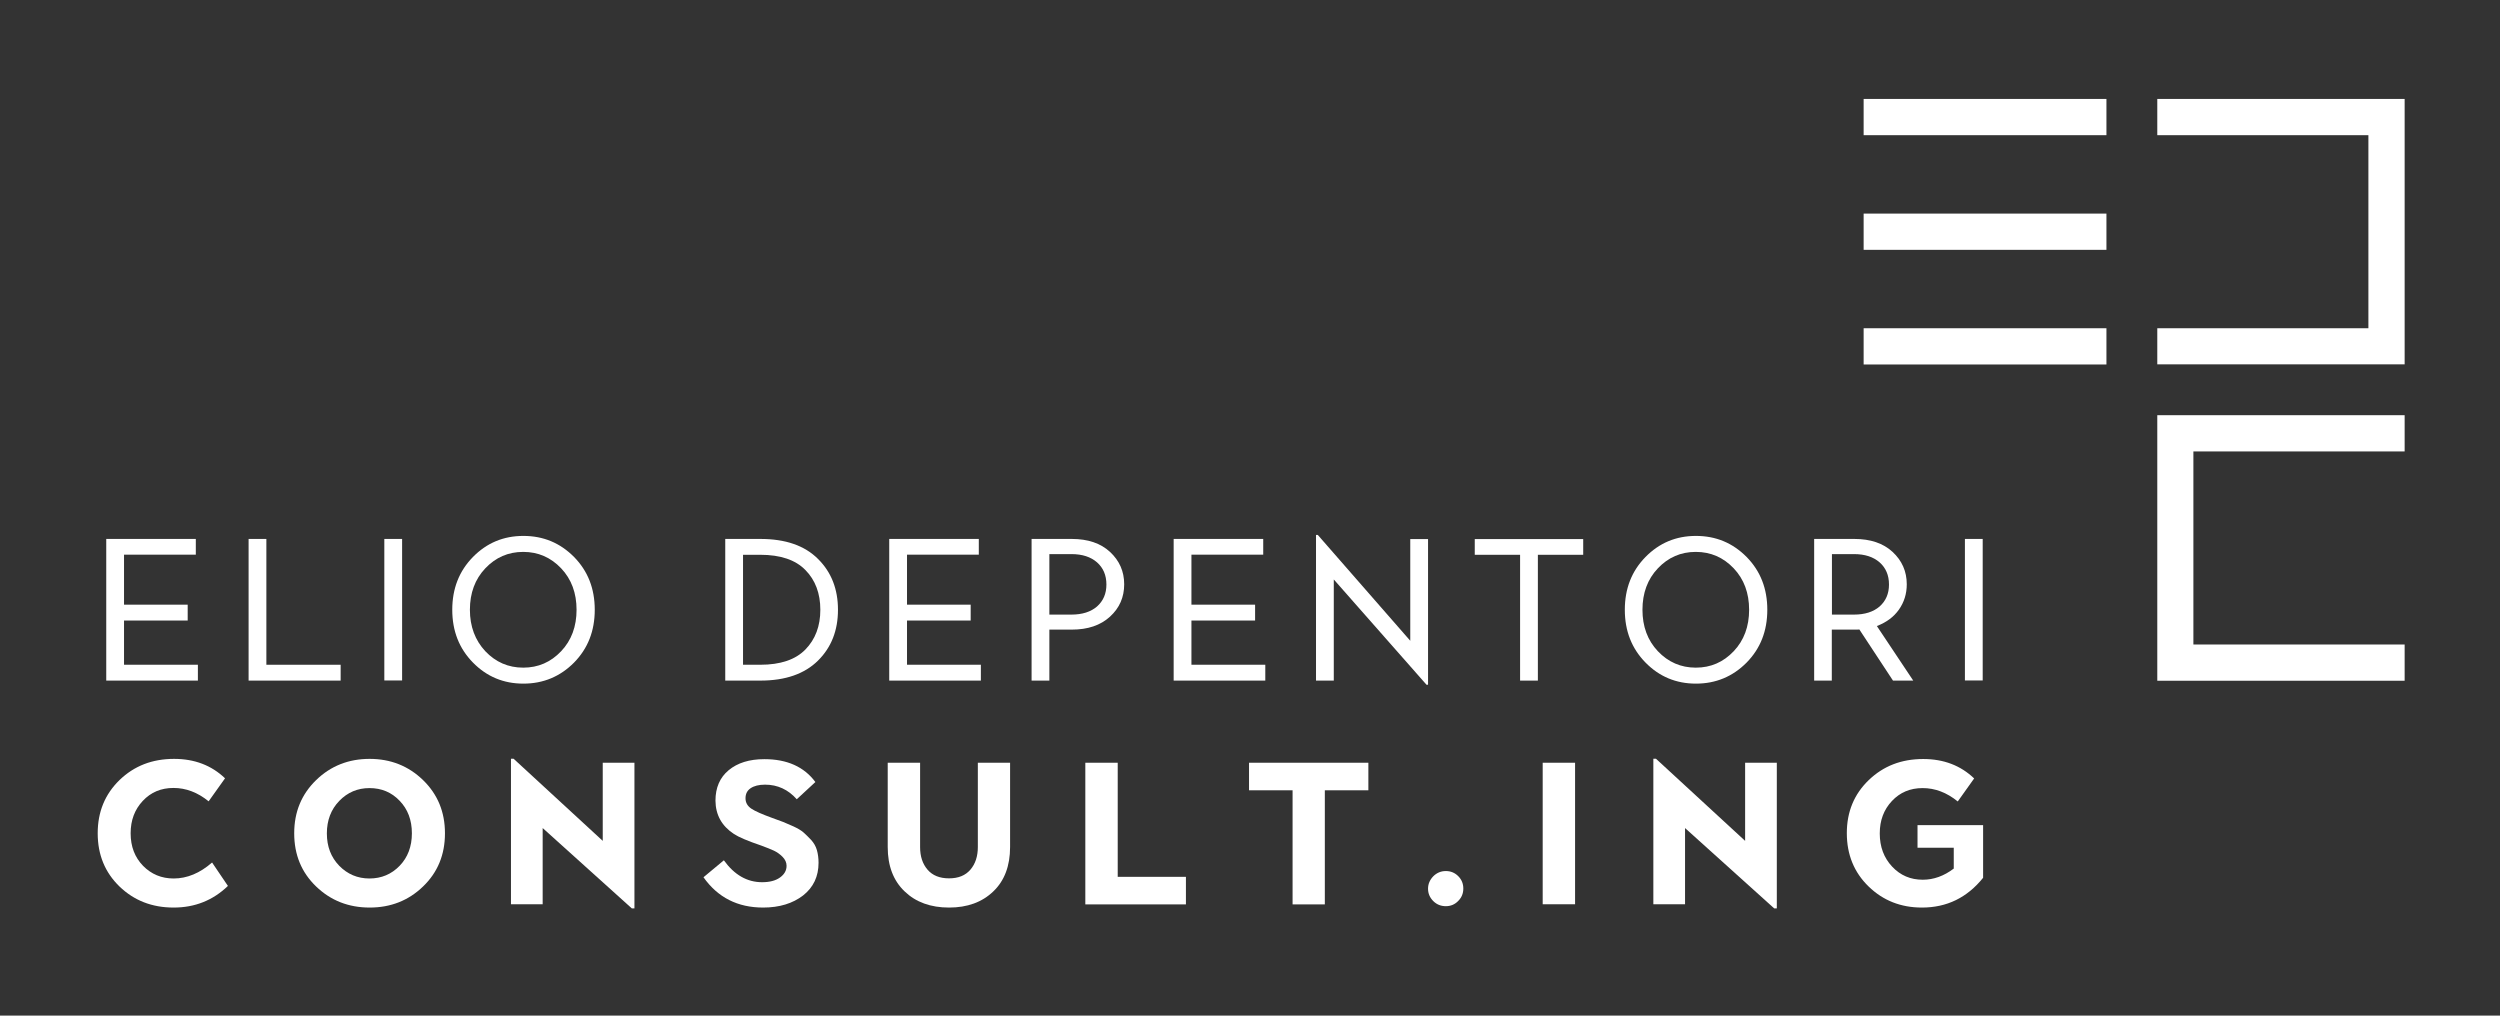
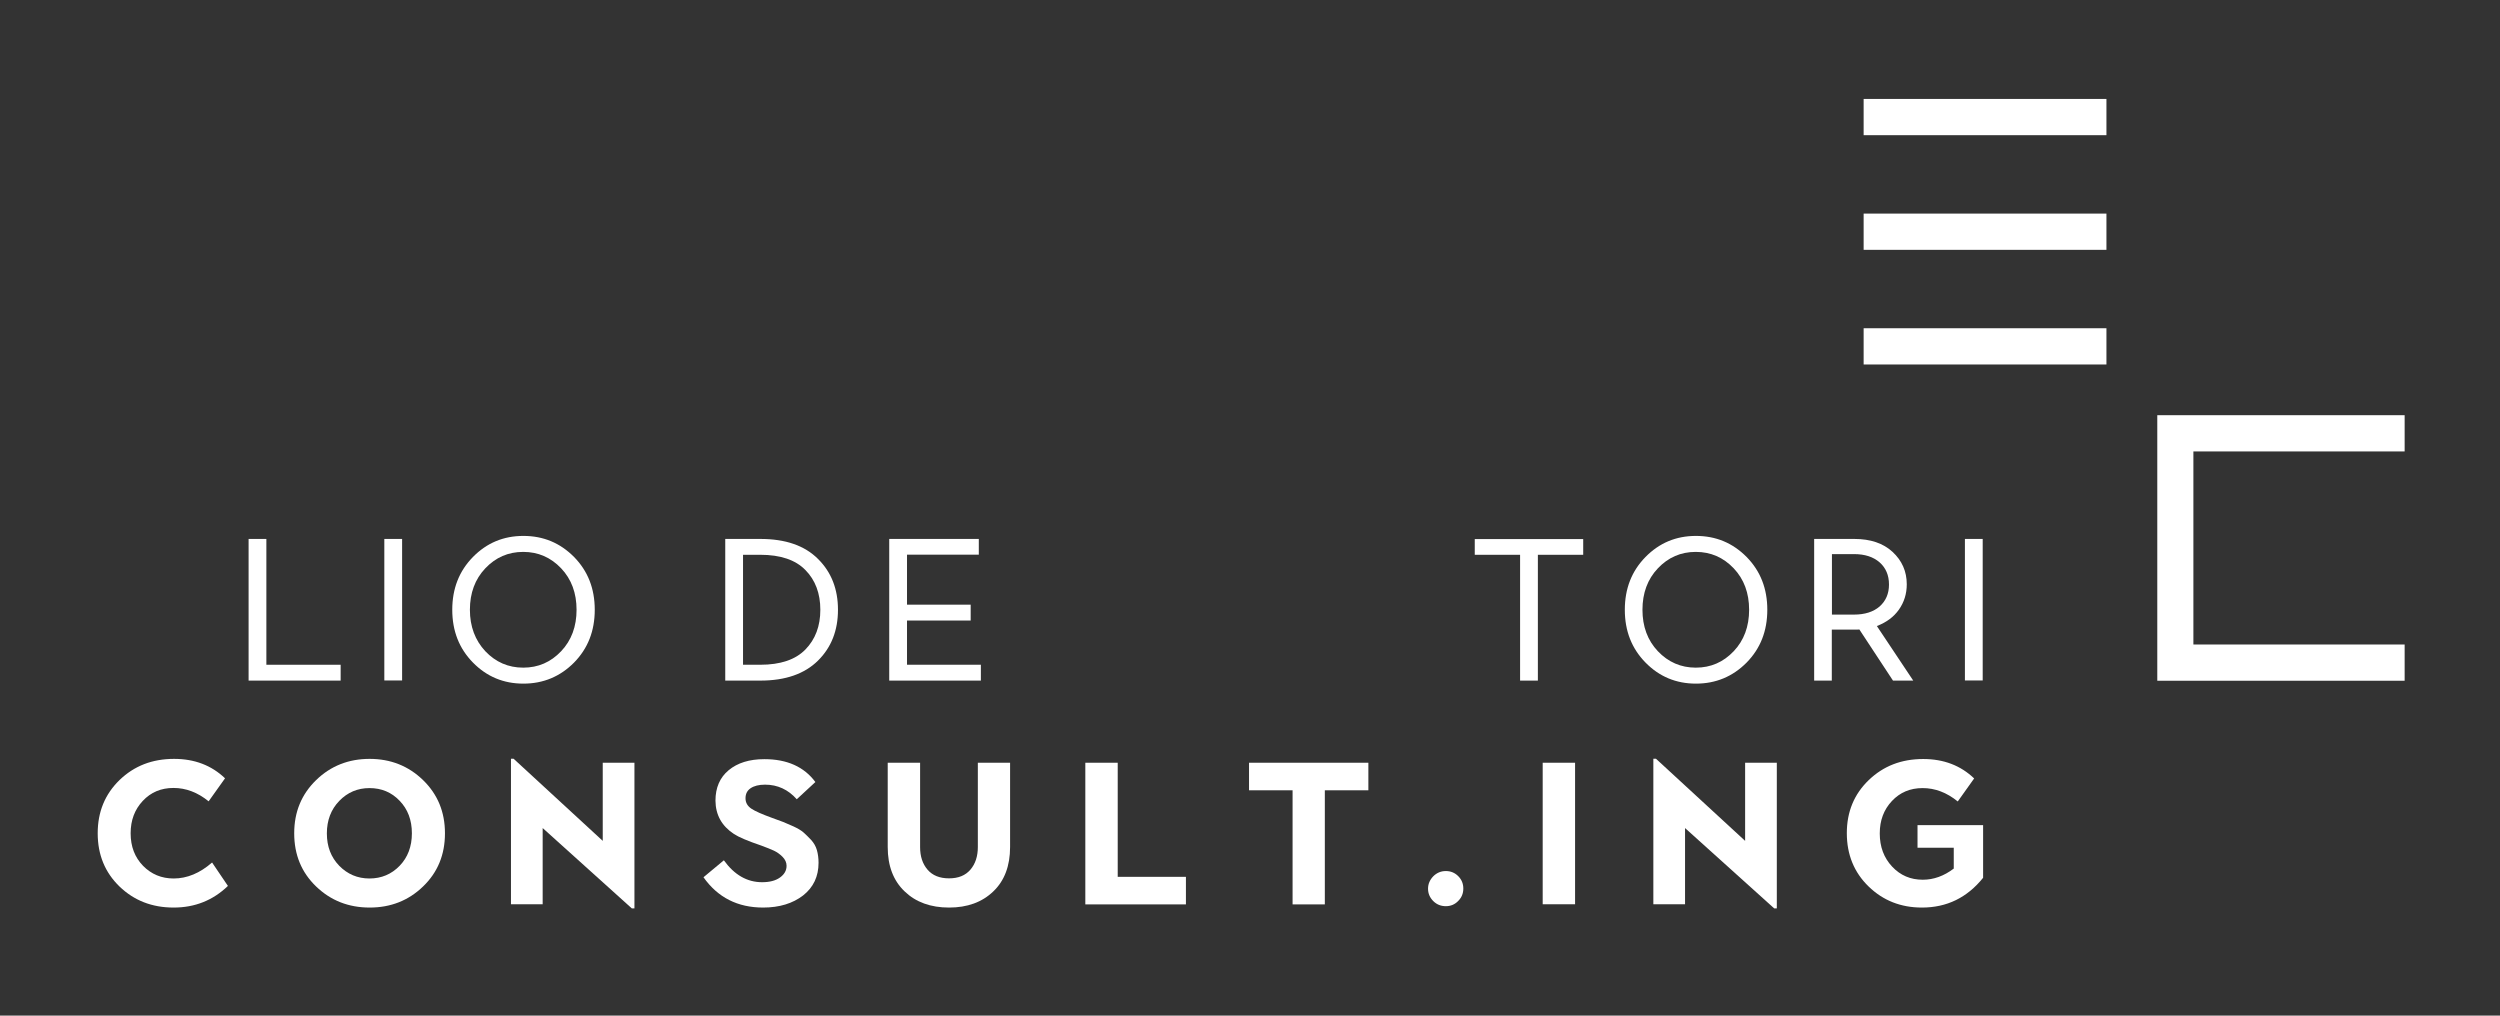
<svg xmlns="http://www.w3.org/2000/svg" version="1.1" id="Ebene_1" x="0px" y="0px" viewBox="0 0 1814.2 737" style="enable-background:new 0 0 1814.2 737;" xml:space="preserve">
  <rect x="0" y="0" width="1814.2" height="737" fill="#333333" stroke="none" />
  <style type="text/css">
	.st0{fill:#FFFFFF;}
</style>
  <g>
    <g>
-       <path class="st0" d="M77.1,493.9V391.1h65v11.4H90v36.3h46.2v11.5H90v32.1h53.6v11.5H77.1z" />
      <path class="st0" d="M180.4,493.9V391.1h12.9v91.3h53.9v11.5H180.4z" />
      <path class="st0" d="M278.9,493.9V391.1h12.9v102.7H278.9z" />
      <path class="st0" d="M379.8,496.1c-14.4,0-26.6-5.1-36.6-15.3c-10-10.2-15-22.9-15-38.3c0-15.4,5-28.1,15-38.3    c10-10.2,22.2-15.3,36.6-15.3c14.5,0,26.7,5.1,36.8,15.3c10,10.2,15,22.9,15,38.3c0,15.4-5,28.1-15,38.3    C406.5,491,394.2,496.1,379.8,496.1z M352.2,472.6c7.5,7.9,16.7,11.9,27.5,11.9c10.9,0,20-4,27.5-11.9c7.5-7.9,11.2-18,11.2-30.1    c0-12.1-3.7-22.2-11.2-30.1c-7.5-7.9-16.7-11.9-27.5-11.9c-10.9,0-20,4-27.5,11.9c-7.5,7.9-11.2,18-11.2,30.1    C341,454.6,344.8,464.7,352.2,472.6z" />
      <path class="st0" d="M526.3,493.9V391.1h25.5c18.2,0,32.1,4.8,41.8,14.5c9.7,9.6,14.5,21.9,14.5,36.9c0,15-4.8,27.3-14.5,36.9    c-9.7,9.6-23.6,14.5-41.8,14.5H526.3z M539.2,482.4h12.5c14.7,0,25.6-3.7,32.8-11.1c7.2-7.4,10.8-17,10.8-28.8    c0-11.8-3.6-21.5-10.8-28.8c-7.2-7.4-18.1-11.1-32.8-11.1h-12.5V482.4z" />
      <path class="st0" d="M645.3,493.9V391.1h65v11.4h-52.1v36.3h46.2v11.5h-46.2v32.1h53.6v11.5H645.3z" />
-       <path class="st0" d="M748.6,493.9V391.1h29.2c11.6,0,20.9,3.1,27.7,9.4c6.8,6.3,10.3,14.1,10.3,23.5c0,9.4-3.4,17.2-10.3,23.5    c-6.9,6.3-16.1,9.4-27.7,9.4h-16.3v37H748.6z M761.5,446h16c7.9,0,14.1-2,18.6-5.9c4.5-4,6.8-9.3,6.8-15.9    c0-6.8-2.3-12.1-6.8-16.1c-4.6-4-10.7-6-18.6-6h-16V446z" />
-       <path class="st0" d="M851.7,493.9V391.1h65v11.4h-52.1v36.3h46.2v11.5h-46.2v32.1h53.6v11.5H851.7z" />
-       <path class="st0" d="M1035.1,496.8l-67.2-76.3v73.4H955V388.2h1.3l67.1,76.8v-73.8h12.9v105.7H1035.1z" />
      <path class="st0" d="M1103.1,493.9v-91.3h-32.9v-11.4h78.7v11.4H1116v91.3H1103.1z" />
      <path class="st0" d="M1230.7,496.1c-14.4,0-26.6-5.1-36.6-15.3c-10-10.2-15-22.9-15-38.3c0-15.4,5-28.1,15-38.3    c10-10.2,22.2-15.3,36.6-15.3c14.5,0,26.7,5.1,36.8,15.3c10,10.2,15,22.9,15,38.3c0,15.4-5,28.1-15,38.3    C1257.4,491,1245.1,496.1,1230.7,496.1z M1203.1,472.6c7.5,7.9,16.7,11.9,27.5,11.9c10.9,0,20-4,27.5-11.9    c7.5-7.9,11.2-18,11.2-30.1c0-12.1-3.7-22.2-11.2-30.1c-7.5-7.9-16.7-11.9-27.5-11.9c-10.9,0-20,4-27.5,11.9    c-7.5,7.9-11.2,18-11.2,30.1C1191.9,454.6,1195.6,464.7,1203.1,472.6z" />
      <path class="st0" d="M1316.5,493.9V391.1h29.2c11.6,0,20.9,3.1,27.7,9.4c6.8,6.3,10.3,14.1,10.3,23.5c0,6.9-1.9,13-5.7,18.4    c-3.8,5.4-9.2,9.3-16,11.9l26.4,39.6h-14.7l-24.4-37.1c-0.8,0.1-2,0.1-3.7,0.1h-16.3v37H1316.5z M1329.4,446h16    c7.9,0,14.1-2,18.6-5.9c4.5-4,6.8-9.3,6.8-15.9c0-6.8-2.3-12.1-6.8-16.1c-4.6-4-10.7-6-18.6-6h-16V446z" />
      <path class="st0" d="M1425.9,493.9V391.1h12.9v102.7H1425.9z" />
    </g>
    <g>
      <path class="st0" d="M126,658.6c-15.7,0-28.7-5.1-39.3-15.3c-10.5-10.2-15.8-23-15.8-38.6c0-15.6,5.3-28.4,15.9-38.7    c10.6-10.2,23.7-15.3,39.5-15.3c14.9,0,27.2,4.7,37,14.1l-11.9,16.7c-8-6.5-16.5-9.7-25.5-9.7c-9,0-16.4,3.1-22.3,9.4    c-5.9,6.3-8.8,14.1-8.8,23.5c0,9.6,3,17.4,9,23.6c6,6.1,13.4,9.2,22.2,9.2c9.8,0,19.1-3.9,27.9-11.6l11.5,17    C154.5,653.4,141.4,658.6,126,658.6z" />
      <path class="st0" d="M268.3,658.6c-15.4,0-28.3-5.1-38.9-15.3c-10.6-10.2-15.9-23-15.9-38.6c0-15.5,5.3-28.3,15.9-38.6    c10.6-10.3,23.6-15.4,38.8-15.4s28.2,5.1,38.8,15.4c10.6,10.3,15.9,23.1,15.9,38.6c0,15.6-5.3,28.4-15.9,38.6    C296.5,653.5,283.5,658.6,268.3,658.6z M268.1,637.5c8.7,0,16-3.1,21.9-9.2c5.9-6.1,8.9-14,8.9-23.6s-3-17.5-8.9-23.6    c-5.9-6.2-13.2-9.2-21.9-9.2c-8.6,0-15.9,3.1-21.9,9.3c-6,6.2-9,14.1-9,23.6s3,17.3,9,23.5C252.2,634.4,259.5,637.5,268.1,637.5z" />
      <path class="st0" d="M458.5,659.2l-64.7-58.3v55.3h-23V550.6h1.9l64.7,59.6v-56.7h23v105.7H458.5z" />
      <path class="st0" d="M553.8,658.6c-18.5,0-32.9-7.3-43.3-22l14.8-12.3c7.6,10.6,16.9,15.9,27.7,15.9c5.5,0,9.8-1.1,13-3.4    c3.2-2.3,4.8-5.1,4.8-8.5c0-2.4-1-4.6-3-6.6c-2-2-4.1-3.4-6.2-4.4c-2.1-1-5.2-2.2-9.2-3.7c-9.7-3.3-16.3-6.1-19.8-8.4    c-8.8-5.8-13.3-13.8-13.4-24.2c0-9.4,3.2-16.8,9.6-22.1c6.4-5.3,15-8,25.9-8c16.4,0,28.8,5.5,37,16.6l-13.5,12.5    c-6.2-7-13.9-10.6-23-10.6c-4.5,0-8,0.9-10.5,2.6c-2.5,1.7-3.7,4.1-3.7,7.3c0,3.1,1.4,5.6,4.2,7.5c2.8,1.9,7.9,4.1,15.3,6.8    c3.5,1.3,6.2,2.3,7.9,2.9c1.8,0.7,4.2,1.8,7.4,3.2c3.2,1.5,5.6,2.9,7.3,4.4c1.7,1.5,3.5,3.3,5.5,5.4c2,2.2,3.4,4.6,4.2,7.4    c0.8,2.8,1.2,5.9,1.2,9.2c0,9.9-3.7,17.8-11.2,23.7C575.3,655.6,565.6,658.6,553.8,658.6z" />
      <path class="st0" d="M720.8,646.9c-8.1,7.8-18.8,11.7-32.1,11.7c-13.3,0-24.1-3.9-32.2-11.7c-8.2-7.8-12.3-18.5-12.3-32.2v-61.2    h23.5v61.2c0,6.8,1.8,12.2,5.4,16.4c3.6,4.2,8.8,6.3,15.6,6.3c6.8,0,11.9-2.1,15.5-6.3c3.6-4.2,5.4-9.7,5.4-16.4v-61.2H733v61.2    C733,628.4,728.9,639.2,720.8,646.9z" />
      <path class="st0" d="M787.6,656.3V553.5h23.5v82.8h49.5v20H787.6z" />
      <path class="st0" d="M938,656.3v-82.8h-31.6v-20h86.6v20h-31.6v82.8H938z" />
      <path class="st0" d="M1049.2,657.6c-3.5,0-6.6-1.2-9.1-3.7c-2.5-2.5-3.8-5.5-3.8-9c0-3.4,1.3-6.4,3.8-9c2.5-2.5,5.6-3.8,9.1-3.8    c3.5,0,6.5,1.2,9,3.7c2.5,2.5,3.7,5.5,3.7,9c0,3.5-1.2,6.5-3.7,9C1055.8,656.3,1052.8,657.6,1049.2,657.6z" />
      <path class="st0" d="M1119.5,656.3V553.5h23.5v102.7H1119.5z" />
      <path class="st0" d="M1287.5,659.2l-64.7-58.3v55.3h-23V550.6h1.9l64.7,59.6v-56.7h23v105.7H1287.5z" />
      <path class="st0" d="M1394.7,658.6c-15.3,0-28.2-5.1-38.7-15.3c-10.5-10.2-15.8-23.1-15.8-38.7c0-15.5,5.3-28.3,15.9-38.5    c10.6-10.2,23.7-15.3,39.5-15.3c14.9,0,27.2,4.7,37,14.1l-11.9,16.7c-8-6.5-16.5-9.7-25.5-9.7c-9,0-16.4,3.1-22.3,9.4    c-5.9,6.3-8.8,14.1-8.8,23.5c0,9.7,3,17.7,9,24.1c6,6.4,13.4,9.5,22.2,9.5c7.9,0,15.4-2.7,22.5-8.1v-15.1h-26.3v-16.4h47.6V637    C1427.5,651.4,1412.8,658.6,1394.7,658.6z" />
    </g>
    <g>
      <g>
-         <polygon class="st0" points="1745,264.4 1565.5,264.4 1565.5,238.2 1718.7,238.2 1718.7,98.1 1565.5,98.1 1565.5,71.8 1745,71.8         " />
-       </g>
+         </g>
    </g>
    <g>
      <g>
        <polygon class="st0" points="1745,494 1565.5,494 1565.5,301.3 1745,301.3 1745,327.6 1591.7,327.6 1591.7,467.7 1745,467.7         " />
      </g>
    </g>
    <g>
      <g>
        <g>
          <rect x="1352.4" y="71.8" class="st0" width="176.2" height="26.3" />
        </g>
      </g>
      <g>
        <g>
          <rect x="1352.4" y="238.2" class="st0" width="176.2" height="26.3" />
        </g>
      </g>
      <g>
        <g>
          <rect x="1352.4" y="155" class="st0" width="176.2" height="26.3" />
        </g>
      </g>
    </g>
  </g>
</svg>